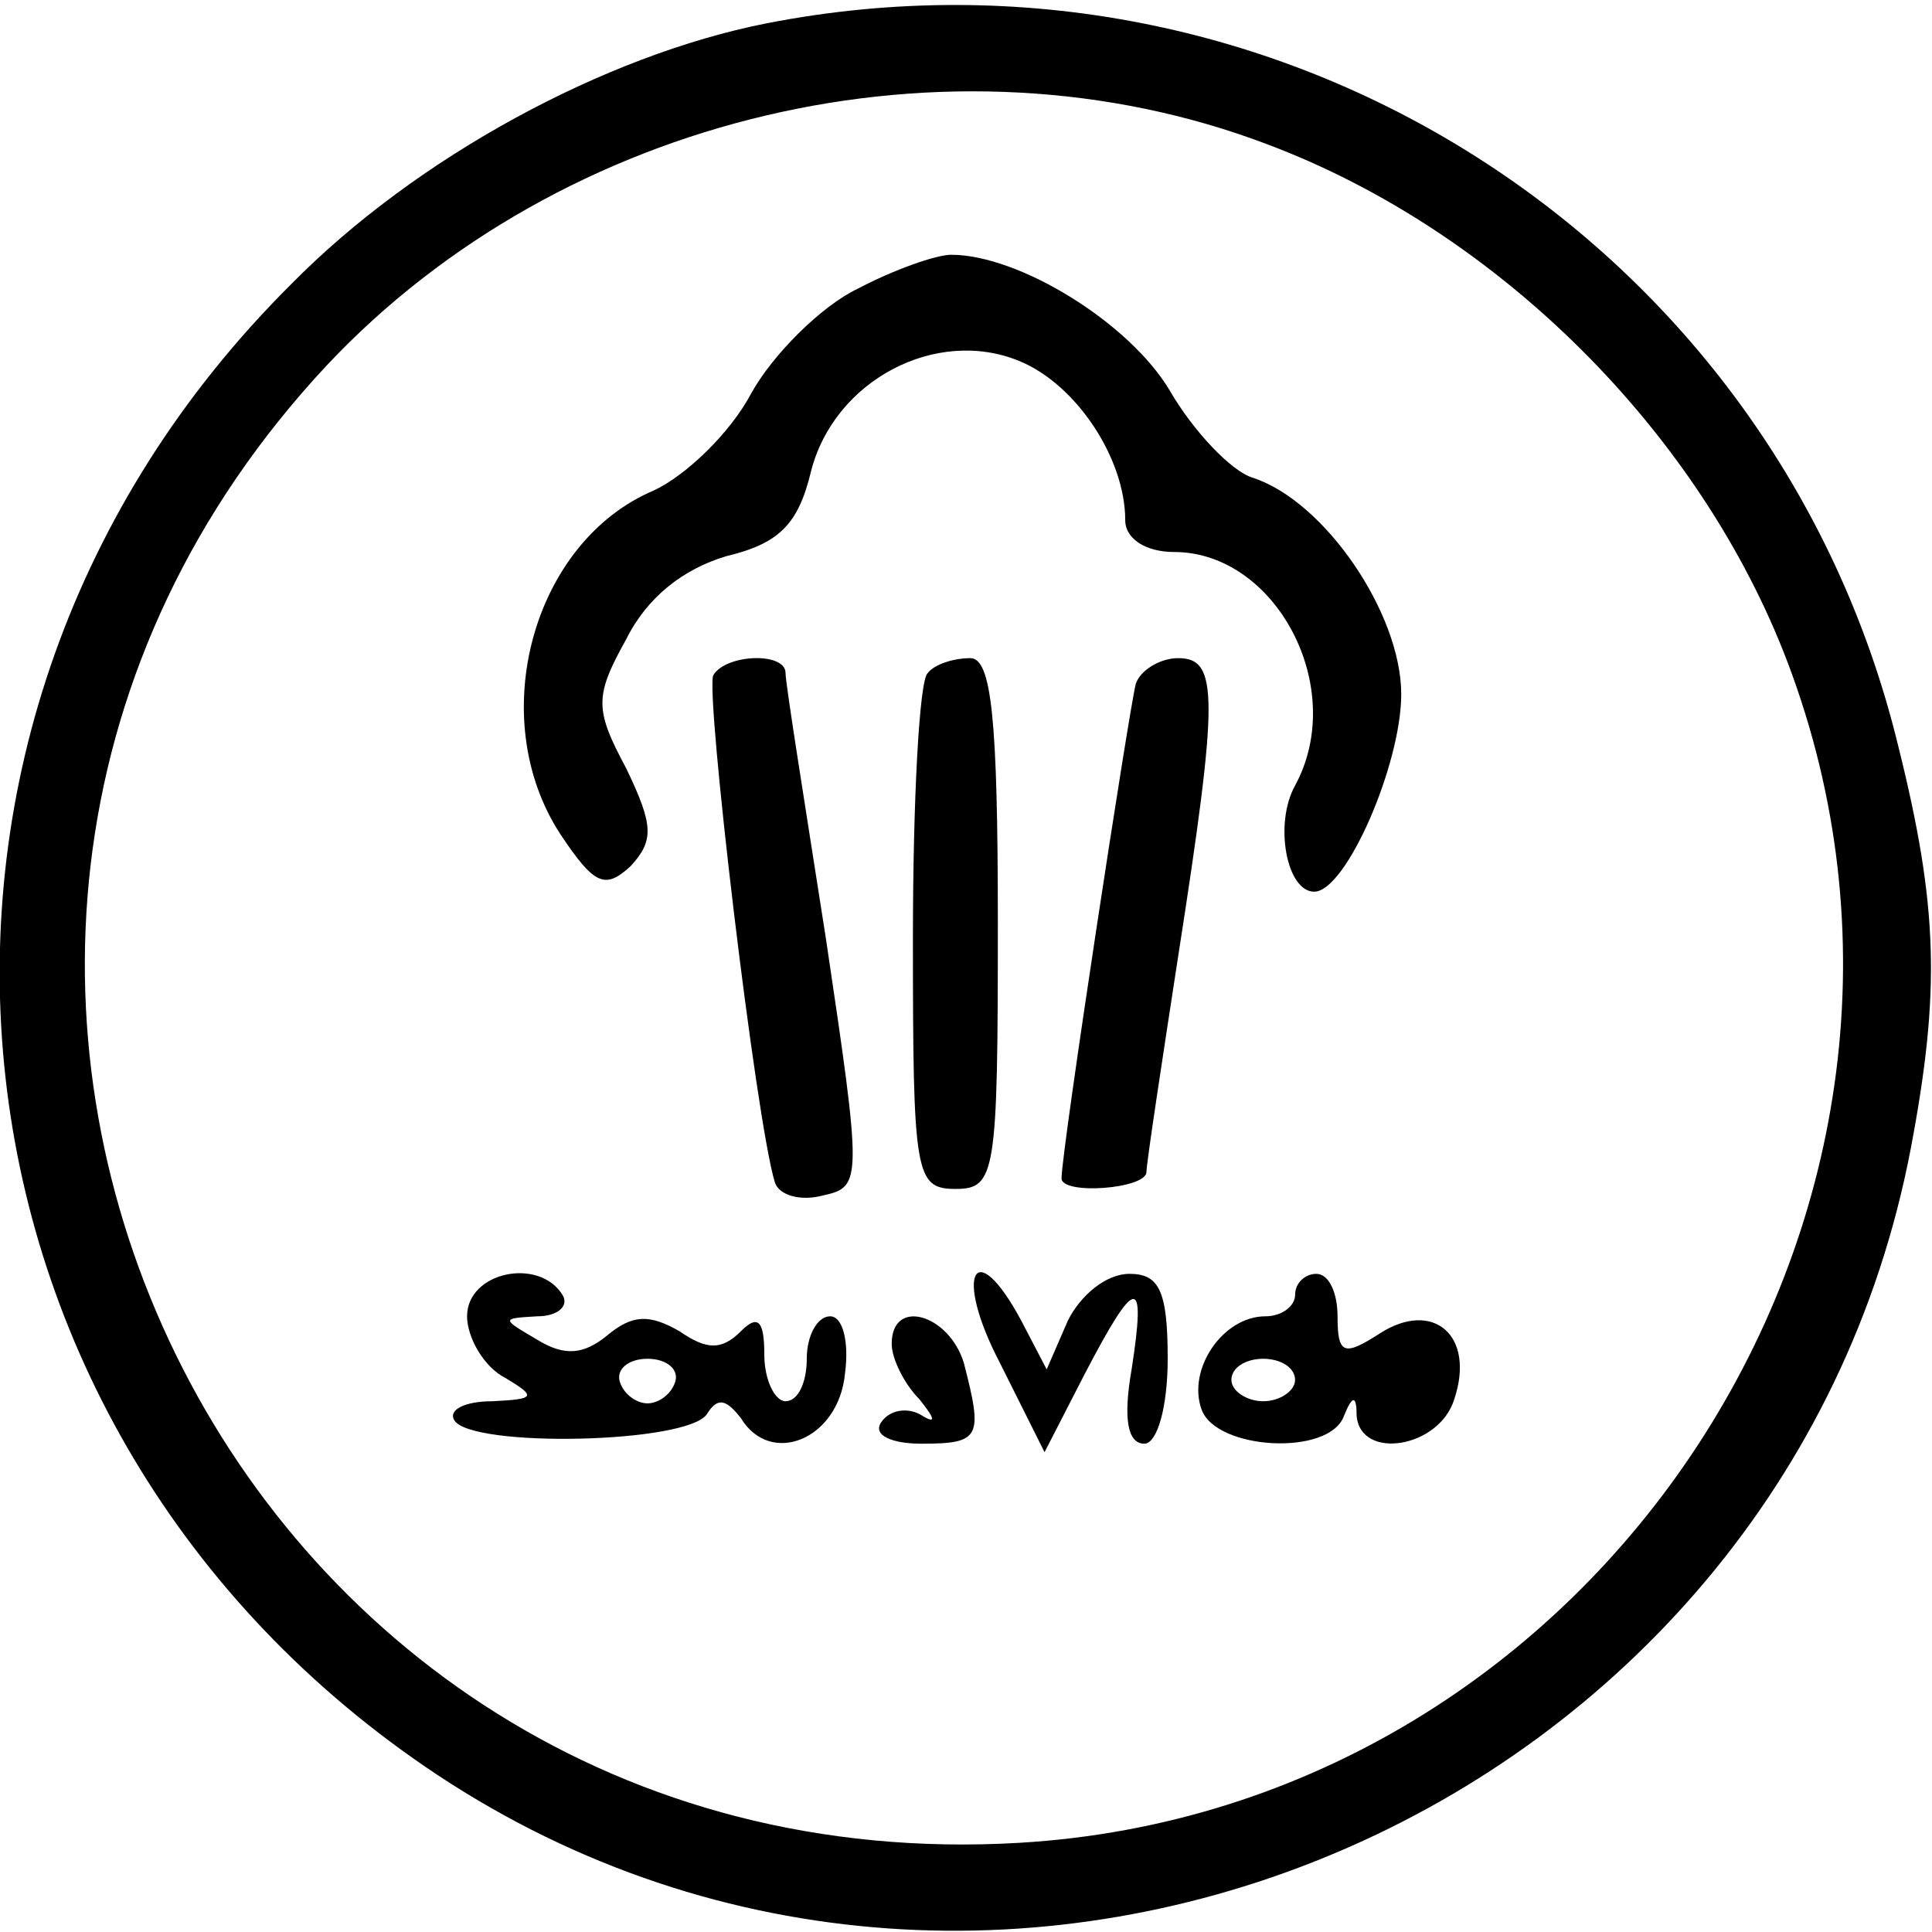
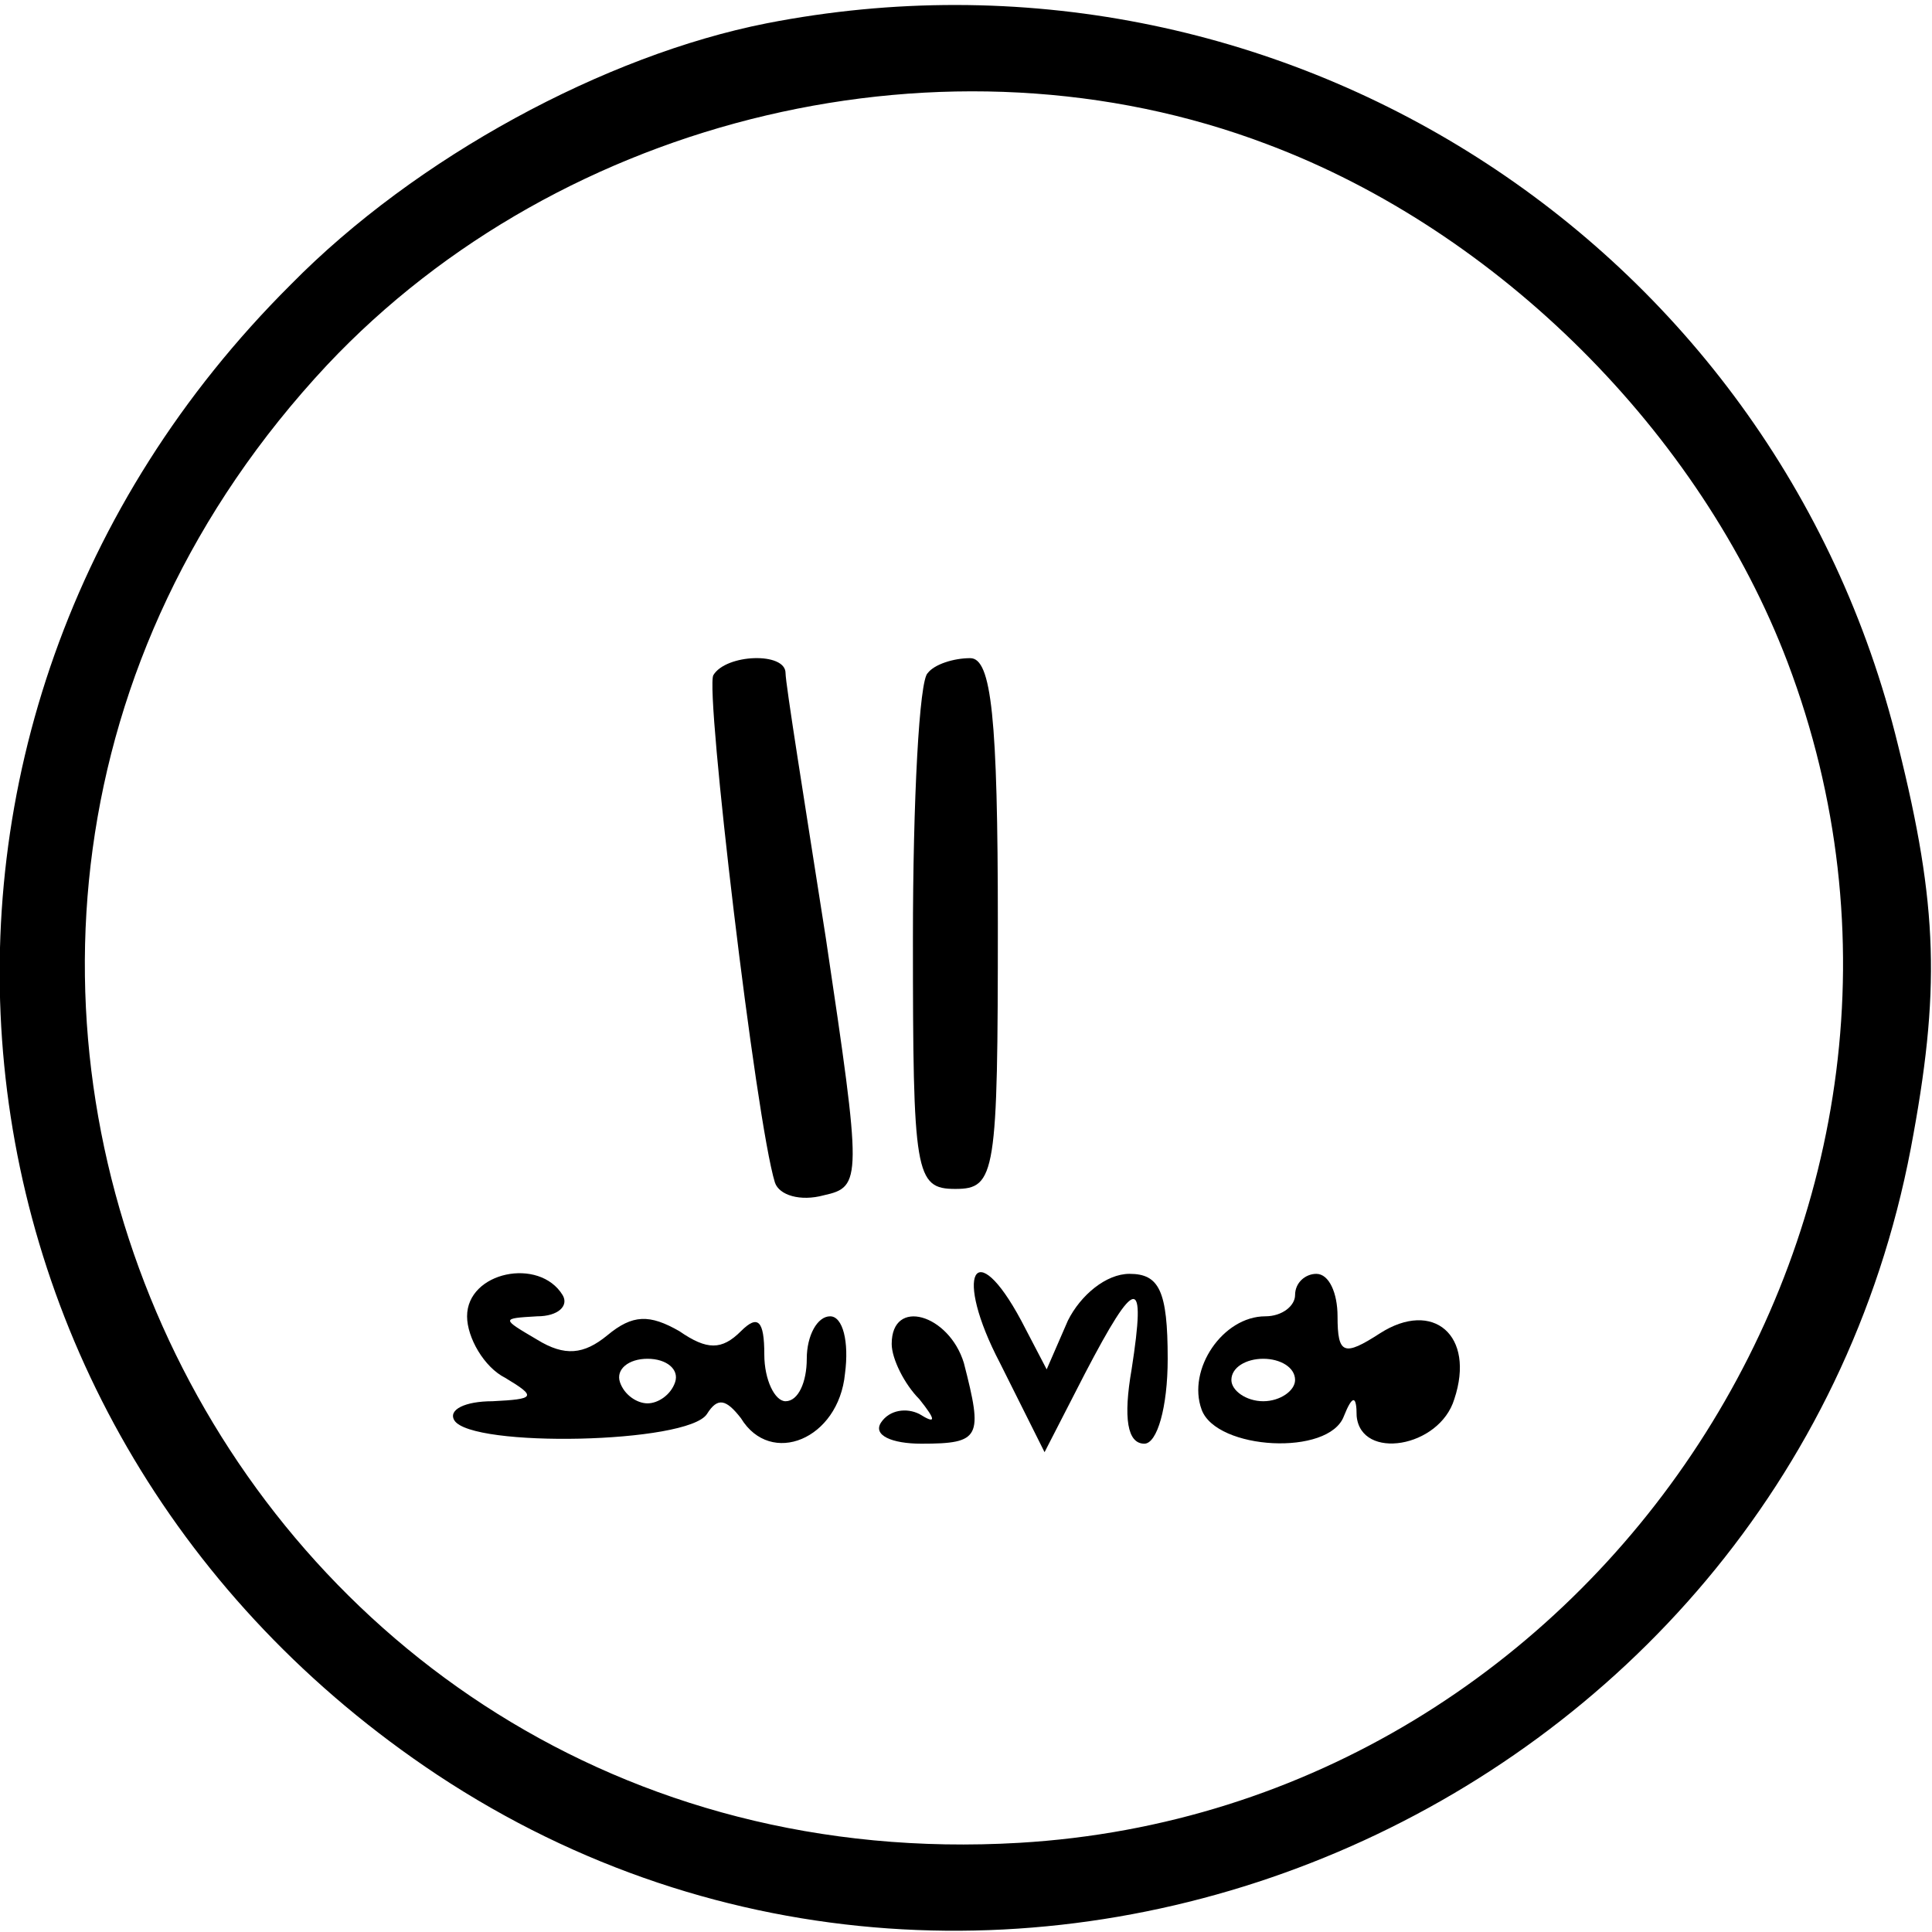
<svg xmlns="http://www.w3.org/2000/svg" version="1.0" width="91pt" height="91pt" viewBox="0 0 91 91" preserveAspectRatio="xMidYMid meet">
  <g transform="translate(0,91) scale(0.1,-0.1)" fill="#000000" stroke="none">
    <path d="M361 899 c-76 -15 -165 -63 -224 -123 -208 -207 -175 -540 69 -702 266 -176 634 -19 694 295 14 74 13 114 -6 190 -58 238 -293 387 -533 340z m236 -57 c109 -41 204 -136 245 -244 97 -256 -88 -540 -362 -556 -376 -22 -583 421 -326 696 111 118 293 161 443 104z" />
-     <path d="M404 774 c-17 -8 -40 -31 -50 -49 -10 -19 -31 -39 -46 -46 -57 -24 -80 -107 -44 -162 16 -24 21 -26 33 -15 11 12 11 19 -2 46 -15 28 -15 34 0 61 10 20 27 33 47 39 25 6 34 15 40 40 11 43 59 68 98 52 27 -11 50 -46 50 -75 0 -9 10 -15 23 -15 48 0 82 -64 57 -110 -10 -18 -4 -50 9 -50 15 0 41 60 41 93 0 38 -36 91 -70 102 -10 3 -28 22 -39 41 -19 32 -71 64 -103 64 -7 0 -27 -7 -44 -16z" />
    <path d="M336 592 c-4 -7 20 -210 29 -239 2 -6 12 -9 23 -6 18 4 18 7 1 121 -10 64 -19 120 -19 125 0 10 -28 9 -34 -1z" />
    <path d="M437 593 c-4 -3 -7 -60 -7 -125 0 -111 1 -118 20 -118 19 0 20 7 20 125 0 97 -3 125 -13 125 -8 0 -17 -3 -20 -7z" />
-     <path d="M535 588 c-3 -11 -35 -220 -35 -233 0 -8 40 -5 40 3 0 4 7 50 15 102 19 122 19 140 0 140 -9 0 -18 -6 -20 -12z" />
    <path d="M220 290 c0 -10 8 -24 18 -29 15 -9 14 -10 -6 -11 -13 0 -21 -4 -18 -9 8 -13 110 -11 119 3 5 8 9 7 16 -2 14 -23 46 -10 49 21 2 15 -1 27 -7 27 -6 0 -11 -9 -11 -20 0 -11 -4 -20 -10 -20 -5 0 -10 10 -10 22 0 16 -3 19 -11 11 -9 -9 -16 -9 -29 0 -14 8 -22 8 -34 -2 -11 -9 -20 -10 -33 -2 -17 10 -17 10 0 11 10 0 15 5 12 10 -11 18 -45 11 -45 -10z m98 -31 c-2 -6 -8 -10 -13 -10 -5 0 -11 4 -13 10 -2 6 4 11 13 11 9 0 15 -5 13 -11z" />
    <path d="M471 268 l21 -42 19 37 c24 46 29 47 22 2 -4 -23 -2 -35 6 -35 6 0 11 17 11 40 0 32 -4 40 -18 40 -11 0 -23 -10 -29 -22 l-10 -23 -12 23 c-22 41 -32 22 -10 -20z" />
    <path d="M610 300 c0 -5 -6 -10 -14 -10 -20 0 -37 -25 -30 -44 7 -19 60 -22 67 -3 4 10 6 10 6 0 2 -21 39 -15 46 8 10 30 -10 47 -35 31 -17 -11 -20 -10 -20 8 0 11 -4 20 -10 20 -5 0 -10 -4 -10 -10z m0 -40 c0 -5 -7 -10 -15 -10 -8 0 -15 5 -15 10 0 6 7 10 15 10 8 0 15 -4 15 -10z" />
    <path d="M420 277 c0 -7 6 -19 13 -26 8 -10 8 -12 0 -7 -6 3 -14 2 -18 -4 -4 -6 5 -10 19 -10 28 0 29 3 20 38 -7 23 -34 31 -34 9z" />
  </g>
</svg>